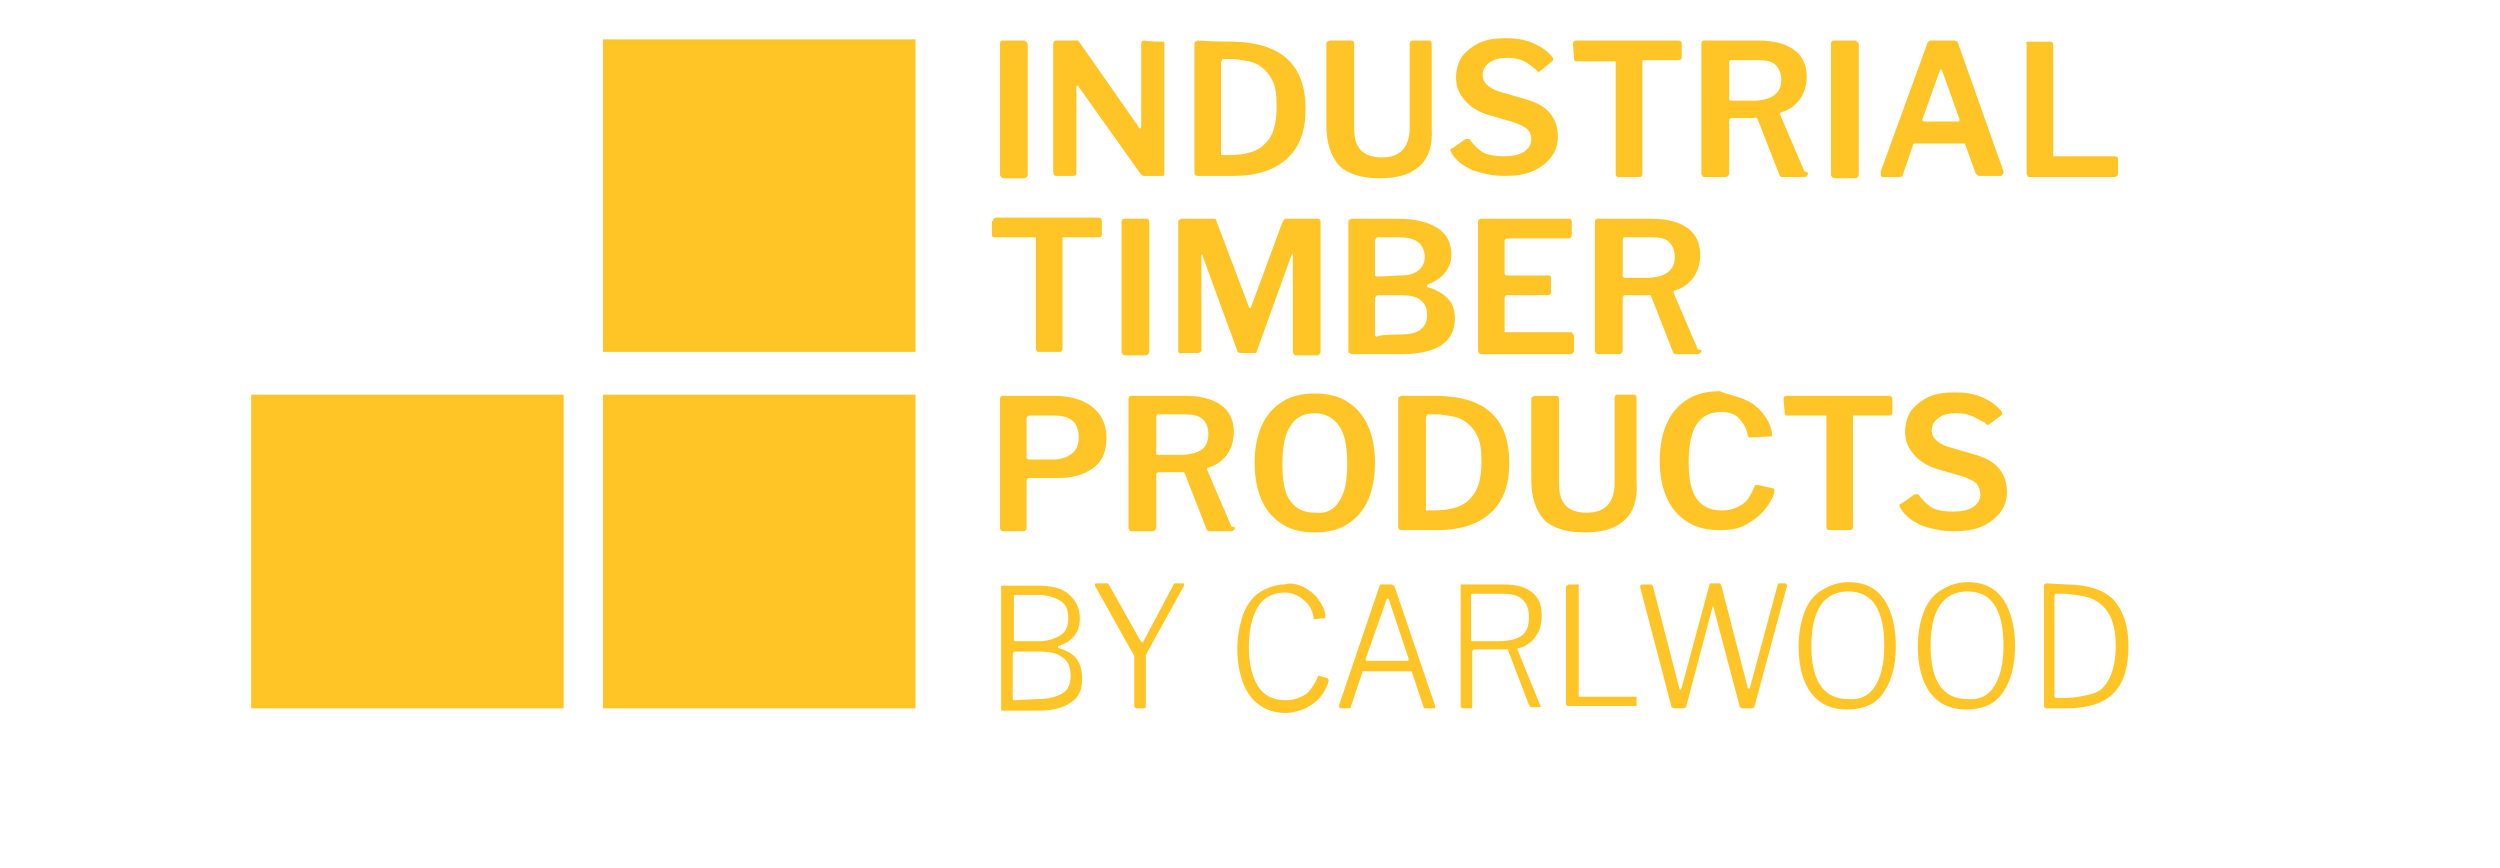
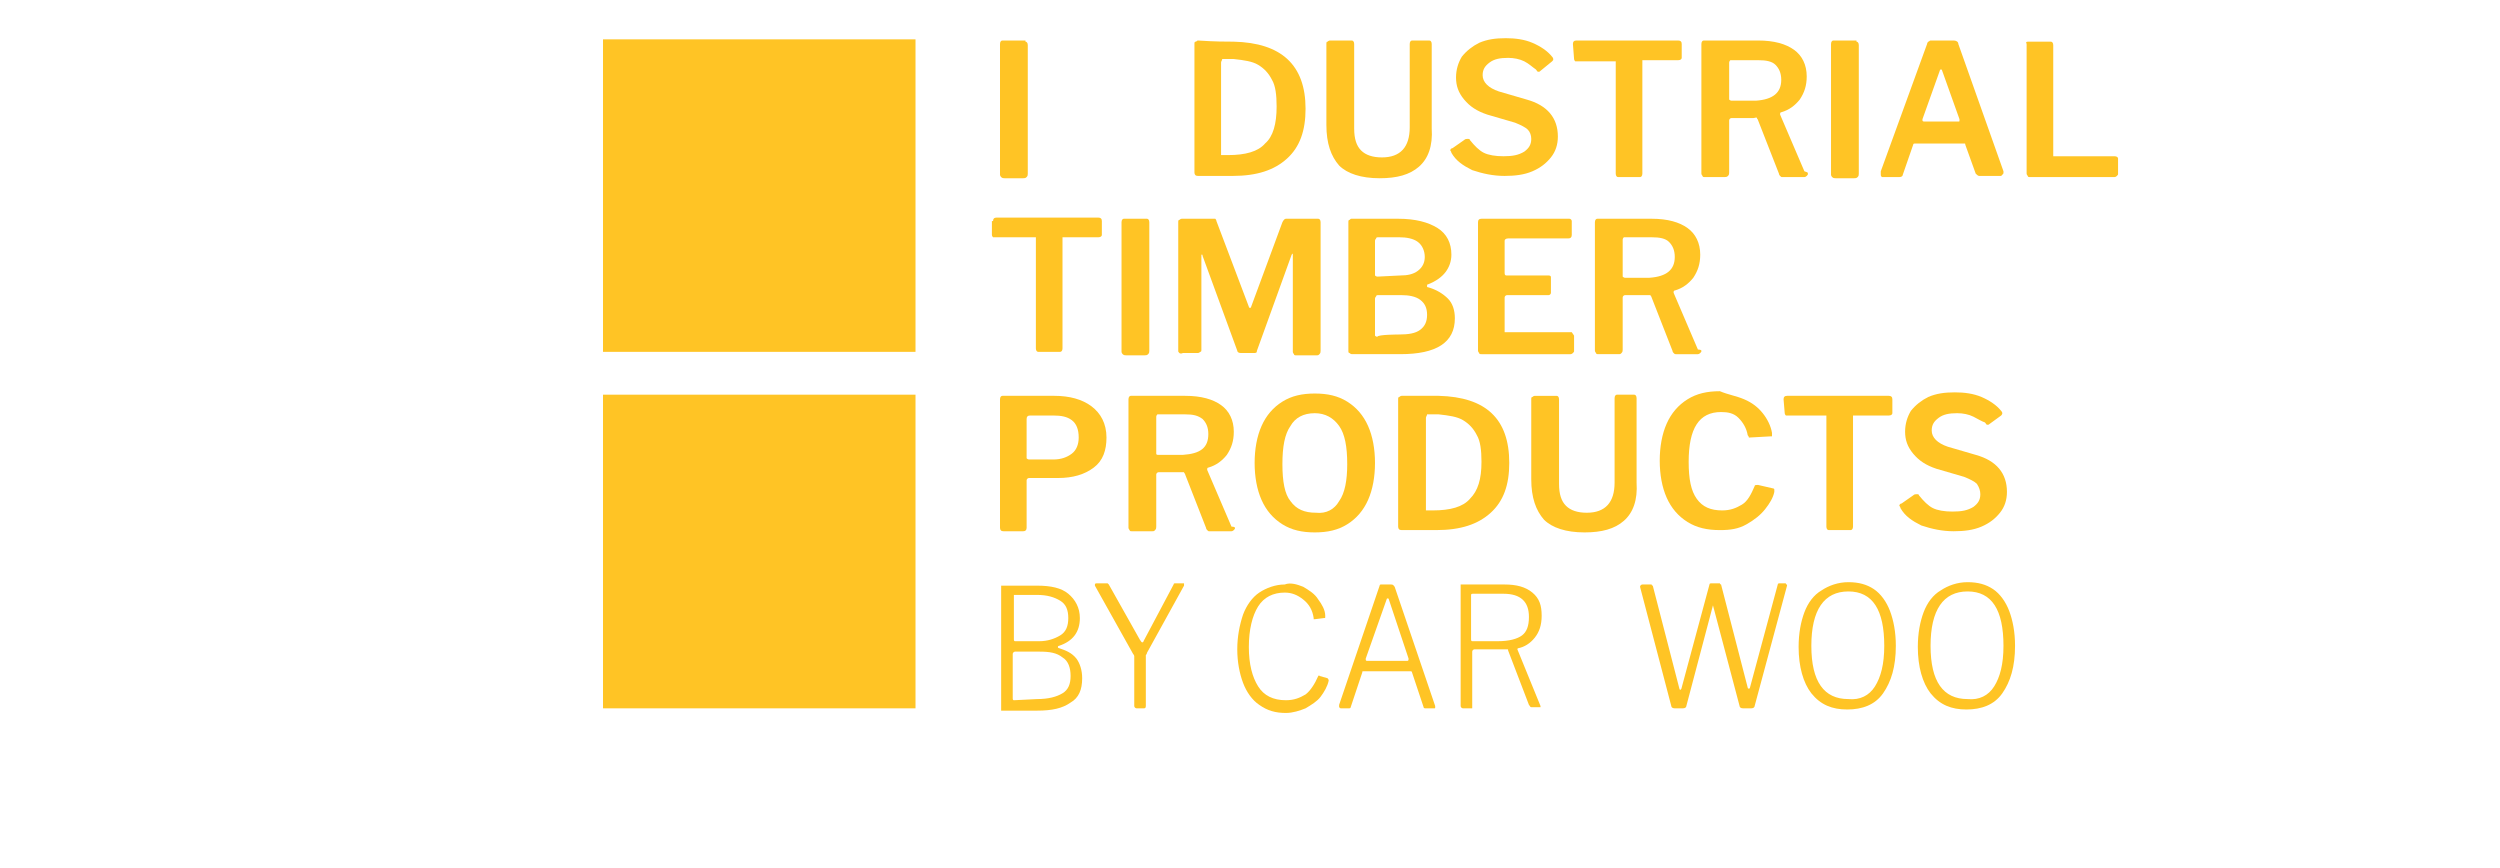
<svg xmlns="http://www.w3.org/2000/svg" version="1.1" id="Layer_1" x="0px" y="0px" viewBox="0 0 216 75" style="enable-background:new 0 0 216 75;" xml:space="preserve">
  <style type="text/css">
	.st0{fill:none;}
	.st1{fill:#FFC425;}
</style>
  <g id="Layer_2_00000111184176377383348070000007056856861327153586_">
    <rect y="2.9" class="st0" width="216" height="72.1" />
  </g>
  <g id="Layer_1_00000006703951993834355180000015159950397825821600_">
    <g>
      <g>
        <path class="st1" d="M88.6,3.6c0.1,0,0.2,0.1,0.2,0.3v11.1c0,0.1,0,0.2-0.1,0.3c-0.1,0.1-0.2,0.1-0.3,0.1h-1.6     c-0.1,0-0.2,0-0.3-0.1c0,0-0.1-0.1-0.1-0.2V3.8c0-0.2,0.1-0.3,0.2-0.3H88.6z" />
-         <path class="st1" d="M100.5,3.6c0.1,0,0.1,0,0.1,0c0,0,0,0.1,0,0.2V15c0,0.2-0.1,0.2-0.3,0.2h-1.3c-0.1,0-0.2,0-0.2,0     c-0.1,0-0.1-0.1-0.2-0.1l-5.4-7.6c0-0.1-0.1-0.1-0.1-0.1c0,0-0.1,0-0.1,0.1V15v0c0,0.1-0.1,0.2-0.3,0.2h-1.4     c-0.2,0-0.3-0.1-0.3-0.3V3.8c0-0.2,0.1-0.3,0.3-0.3h1.6c0.1,0,0.2,0,0.2,0c0.1,0,0.1,0.1,0.2,0.2l5.1,7.3c0,0.1,0.1,0.1,0.1,0.1     c0.1,0,0.1-0.1,0.1-0.2V3.8c0-0.2,0.1-0.3,0.3-0.3C99.1,3.6,100.5,3.6,100.5,3.6z" />
        <path class="st1" d="M106.6,3.6c4.1,0.1,6.2,2,6.2,5.8c0,1.9-0.5,3.3-1.6,4.3c-1.1,1-2.6,1.5-4.7,1.5h-3c-0.2,0-0.3-0.1-0.3-0.3     V3.8c0-0.1,0-0.2,0.1-0.2s0.1-0.1,0.2-0.1C105,3.6,106,3.6,106.6,3.6z M105.5,5.4v7.9c0,0.1,0,0.1,0,0.1s0.1,0,0.2,0h0.4     c1.5,0,2.6-0.3,3.2-1c0.7-0.6,1-1.7,1-3.2c0-1-0.1-1.8-0.4-2.3c-0.3-0.6-0.7-1-1.2-1.3c-0.5-0.3-1.2-0.4-2.1-0.5l-1,0     C105.6,5.2,105.5,5.3,105.5,5.4z" />
        <path class="st1" d="M122.6,14.4c-0.8,0.7-1.9,1-3.4,1c-1.6,0-2.8-0.4-3.5-1.1c-0.7-0.8-1.1-1.9-1.1-3.5V3.8c0-0.1,0-0.2,0.1-0.2     c0,0,0.1-0.1,0.2-0.1h1.9c0.1,0,0.2,0.1,0.2,0.3v7.3c0,0.9,0.2,1.5,0.6,1.9c0.4,0.4,1,0.6,1.8,0.6c1.6,0,2.4-0.9,2.4-2.6V3.8     c0-0.2,0.1-0.3,0.2-0.3h1.5c0.1,0,0.2,0.1,0.2,0.3v7.3C123.8,12.6,123.4,13.7,122.6,14.4z" />
        <path class="st1" d="M131.7,5.3c-0.4-0.2-0.9-0.3-1.4-0.3c-0.7,0-1.2,0.1-1.6,0.4c-0.4,0.3-0.6,0.6-0.6,1.1     c0,0.6,0.5,1.1,1.4,1.4l2.4,0.7c1.8,0.5,2.7,1.6,2.7,3.2c0,0.7-0.2,1.3-0.6,1.8c-0.4,0.5-0.9,0.9-1.6,1.2     c-0.7,0.3-1.5,0.4-2.4,0.4c-1,0-1.9-0.2-2.8-0.5c-0.8-0.4-1.4-0.8-1.8-1.5c0-0.1-0.1-0.2-0.1-0.2c0-0.1,0.1-0.2,0.2-0.2l1-0.7     c0.1-0.1,0.2-0.1,0.3-0.1c0.1,0,0.2,0,0.2,0.1c0.4,0.5,0.8,0.9,1.2,1.1c0.4,0.2,1,0.3,1.7,0.3c0.8,0,1.3-0.1,1.8-0.4     c0.4-0.3,0.6-0.6,0.6-1.1c0-0.3-0.1-0.6-0.3-0.8c-0.2-0.2-0.6-0.4-1.1-0.6l-2.4-0.7c-0.9-0.3-1.5-0.7-2-1.3     c-0.5-0.6-0.7-1.2-0.7-1.9c0-0.7,0.2-1.3,0.5-1.8c0.4-0.5,0.9-0.9,1.5-1.2c0.7-0.3,1.4-0.4,2.3-0.4c0.8,0,1.6,0.1,2.3,0.4     c0.7,0.3,1.3,0.7,1.7,1.2c0.1,0.1,0.1,0.2,0.1,0.2c0,0.1,0,0.1-0.1,0.2L133,6.2c0,0-0.1,0-0.1,0c-0.1,0-0.1-0.1-0.2-0.2     C132.4,5.8,132.1,5.5,131.7,5.3z" />
        <path class="st1" d="M135.9,3.8c0-0.2,0.1-0.3,0.3-0.3h8.8c0.2,0,0.3,0.1,0.3,0.3V5c0,0.1-0.1,0.2-0.3,0.2h-3c-0.1,0-0.1,0-0.1,0     c0,0,0,0.1,0,0.1V15c0,0.2-0.1,0.3-0.2,0.3h-1.9c-0.1,0-0.2-0.1-0.2-0.3V5.4c0-0.1,0-0.1,0-0.1c0,0-0.1,0-0.1,0h-3.2     c-0.1,0-0.2,0-0.2,0c0,0-0.1-0.1-0.1-0.2L135.9,3.8L135.9,3.8z" />
        <path class="st1" d="M156.2,15c0,0.1,0,0.1-0.1,0.2c0,0-0.1,0.1-0.2,0.1h-1.9c-0.1,0-0.1,0-0.2-0.1c0,0-0.1-0.1-0.1-0.2l-1.8-4.6     c0-0.1-0.1-0.1-0.1-0.2s-0.2,0-0.3,0h-1.9c-0.1,0-0.2,0.1-0.2,0.2v4.5c0,0.1,0,0.2-0.1,0.3c-0.1,0.1-0.2,0.1-0.3,0.1h-1.7     c-0.1,0-0.2,0-0.2-0.1c0,0-0.1-0.1-0.1-0.2V3.8c0-0.2,0.1-0.3,0.2-0.3h4.7c1.4,0,2.4,0.3,3.1,0.8c0.7,0.5,1.1,1.3,1.1,2.3     c0,0.8-0.2,1.4-0.6,2c-0.4,0.5-0.9,0.9-1.6,1.1c-0.1,0-0.1,0.1-0.1,0.2l2.1,4.9C156.2,14.9,156.2,14.9,156.2,15z M153.9,6.9     c0-0.6-0.2-1-0.5-1.3s-0.8-0.4-1.5-0.4h-2.2c-0.1,0-0.2,0-0.2,0c0,0-0.1,0.1-0.1,0.2v3c0,0.1,0,0.1,0,0.2c0,0,0.1,0.1,0.2,0.1     h2.1C153.2,8.6,153.9,8,153.9,6.9z" />
        <path class="st1" d="M160.4,3.6c0.1,0,0.2,0.1,0.2,0.3v11.1c0,0.1,0,0.2-0.1,0.3c-0.1,0.1-0.2,0.1-0.3,0.1h-1.6     c-0.1,0-0.2,0-0.3-0.1c0,0-0.1-0.1-0.1-0.2V3.8c0-0.2,0.1-0.3,0.2-0.3H160.4z" />
        <path class="st1" d="M162.5,15c0,0,0-0.1,0-0.2l4-11c0-0.1,0.1-0.2,0.1-0.2c0.1,0,0.1-0.1,0.2-0.1h2c0.2,0,0.4,0.1,0.4,0.3     l3.9,11c0,0.1,0,0.1,0,0.1c0,0.1,0,0.1-0.1,0.2c0,0-0.1,0.1-0.1,0.1h-1.9c-0.1,0-0.2-0.1-0.3-0.2l-0.9-2.5c0-0.1,0-0.1-0.1-0.1     c0,0-0.1,0-0.1,0h-4.1c-0.1,0-0.2,0-0.2,0.1l-0.9,2.6c0,0.1-0.1,0.2-0.3,0.2h-1.5C162.5,15.2,162.5,15.2,162.5,15z M169.2,10.5     c0.1,0,0.1,0,0.1-0.1c0-0.1,0-0.1,0-0.1l-1.5-4.2c0-0.1-0.1-0.1-0.1-0.1c0,0-0.1,0-0.1,0.1l-1.5,4.2c0,0.1,0,0.1,0,0.1     c0,0.1,0.1,0.1,0.2,0.1L169.2,10.5L169.2,10.5z" />
        <path class="st1" d="M175.3,3.6h1.9c0.1,0,0.2,0.1,0.2,0.3v9.5c0,0.1,0,0.1,0,0.1s0.1,0,0.1,0h5.2c0.2,0,0.3,0.1,0.3,0.2V15     c0,0.1,0,0.1-0.1,0.2c0,0-0.1,0.1-0.2,0.1h-7.3c-0.1,0-0.2,0-0.2-0.1c0,0-0.1-0.1-0.1-0.2V3.8C175,3.6,175.1,3.6,175.3,3.6z" />
        <path class="st1" d="M85.8,19.1c0-0.2,0.1-0.3,0.3-0.3h8.8c0.2,0,0.3,0.1,0.3,0.3v1.2c0,0.1-0.1,0.2-0.3,0.2h-3     c-0.1,0-0.1,0-0.1,0c0,0,0,0.1,0,0.1v9.5c0,0.2-0.1,0.3-0.2,0.3h-1.9c-0.1,0-0.2-0.1-0.2-0.3v-9.5c0-0.1,0-0.1,0-0.1     s-0.1,0-0.1,0H86c-0.1,0-0.2,0-0.2,0c0,0-0.1-0.1-0.1-0.2V19.1z" />
        <path class="st1" d="M99.1,18.9c0.1,0,0.2,0.1,0.2,0.3v11.1c0,0.1,0,0.2-0.1,0.3c-0.1,0.1-0.2,0.1-0.3,0.1h-1.6     c-0.1,0-0.2,0-0.3-0.1c0,0-0.1-0.1-0.1-0.2V19.2c0-0.2,0.1-0.3,0.2-0.3H99.1z" />
        <path class="st1" d="M101.9,30.5c-0.1-0.1-0.1-0.1-0.1-0.2V19.2c0-0.1,0-0.2,0.1-0.2c0,0,0.1-0.1,0.2-0.1h2.7c0.1,0,0.2,0,0.2,0     c0,0,0.1,0.1,0.1,0.2l2.8,7.4c0,0.1,0.1,0.1,0.1,0.1c0,0,0.1,0,0.1-0.1l2.7-7.3c0.1-0.2,0.2-0.3,0.3-0.3h2.8     c0.1,0,0.2,0.1,0.2,0.3v11.1c0,0.1,0,0.2-0.1,0.3c-0.1,0.1-0.1,0.1-0.3,0.1H112c-0.1,0-0.2,0-0.2-0.1c0,0-0.1-0.1-0.1-0.2V22     c0-0.1,0-0.1,0-0.1c0,0,0,0-0.1,0.1l-3,8.3c0,0.2-0.1,0.2-0.3,0.2h-1.1c-0.2,0-0.3-0.1-0.3-0.2l-3-8.2c0-0.1,0-0.1-0.1-0.1     c0,0,0,0,0,0.1v8.1c0,0.1,0,0.2-0.1,0.2c0,0-0.1,0.1-0.2,0.1h-1.3C102,30.6,101.9,30.5,101.9,30.5z" />
        <path class="st1" d="M116.6,30.5c-0.1,0-0.1-0.1-0.1-0.2V19.2c0-0.1,0-0.2,0.1-0.2c0.1-0.1,0.1-0.1,0.2-0.1h4     c1.5,0,2.6,0.3,3.4,0.8c0.8,0.5,1.2,1.3,1.2,2.3c0,0.6-0.2,1.1-0.5,1.5c-0.3,0.4-0.8,0.8-1.6,1.1c0,0,0,0,0,0.1c0,0,0,0.1,0,0.1     c0.8,0.2,1.4,0.6,1.8,1c0.4,0.4,0.6,1,0.6,1.7c0,2.1-1.6,3.1-4.7,3.1h-4.2C116.7,30.6,116.6,30.5,116.6,30.5z M121,23.8     c0.6,0,1.1-0.1,1.5-0.4c0.4-0.3,0.6-0.7,0.6-1.2s-0.2-1-0.6-1.3c-0.4-0.3-1-0.4-1.6-0.4h-1.8c-0.1,0-0.2,0-0.2,0.1     c0,0-0.1,0.1-0.1,0.2v2.8c0,0.1,0,0.2,0,0.2c0,0,0.1,0.1,0.2,0.1L121,23.8L121,23.8z M120.9,28.9c0.8,0,1.4-0.1,1.8-0.4     c0.4-0.3,0.6-0.7,0.6-1.3c0-0.6-0.2-1-0.6-1.3c-0.4-0.3-1-0.4-1.6-0.4h-2c-0.1,0-0.2,0-0.2,0.1c0,0-0.1,0.1-0.1,0.2v3     c0,0.1,0,0.2,0,0.2c0,0,0.1,0.1,0.2,0.1C119,28.9,120.9,28.9,120.9,28.9z" />
        <path class="st1" d="M128,18.9h7.6c0.1,0,0.2,0.1,0.2,0.2v1.2c0,0.2-0.1,0.3-0.3,0.3h-5.2c-0.2,0-0.3,0.1-0.3,0.2v2.8     c0,0.2,0.1,0.2,0.2,0.2h3.6c0.2,0,0.2,0.1,0.2,0.2v1.3c0,0.1-0.1,0.2-0.2,0.2h-3.6c-0.1,0-0.2,0.1-0.2,0.2v2.9c0,0.1,0,0.1,0,0.1     c0,0,0.1,0,0.1,0h5.5c0.1,0,0.2,0,0.2,0S136,29,136,29v1.3c0,0.1,0,0.1-0.1,0.2c0,0-0.1,0.1-0.2,0.1H128c-0.1,0-0.2,0-0.2-0.1     c0,0-0.1-0.1-0.1-0.2V19.2C127.7,19,127.8,18.9,128,18.9z" />
        <path class="st1" d="M147,30.3c0,0.1,0,0.1-0.1,0.2c0,0-0.1,0.1-0.2,0.1h-1.9c-0.1,0-0.1,0-0.2-0.1c0,0-0.1-0.1-0.1-0.2l-1.8-4.6     c0-0.1-0.1-0.1-0.1-0.2c-0.1,0-0.2,0-0.3,0h-1.9c-0.1,0-0.2,0.1-0.2,0.2v4.5c0,0.1,0,0.2-0.1,0.3c-0.1,0.1-0.1,0.1-0.3,0.1h-1.7     c-0.1,0-0.2,0-0.2-0.1c0,0-0.1-0.1-0.1-0.2V19.2c0-0.2,0.1-0.3,0.2-0.3h4.7c1.4,0,2.4,0.3,3.1,0.8c0.7,0.5,1.1,1.3,1.1,2.3     c0,0.8-0.2,1.4-0.6,2c-0.4,0.5-0.9,0.9-1.6,1.1c-0.1,0-0.1,0.1-0.1,0.2l2.1,4.9C147,30.2,147,30.3,147,30.3z M144.7,22.2     c0-0.6-0.2-1-0.5-1.3s-0.8-0.4-1.5-0.4h-2.2c-0.1,0-0.2,0-0.2,0c0,0-0.1,0.1-0.1,0.2v3c0,0.1,0,0.1,0,0.2c0,0,0.1,0.1,0.2,0.1     h2.1C144,23.9,144.7,23.3,144.7,22.2z" />
        <path class="st1" d="M94.5,40.4c-0.8,0.6-1.8,0.9-3.1,0.9h-2.5c-0.1,0-0.2,0.1-0.2,0.2v4.1c0,0.2-0.1,0.3-0.3,0.3h-1.7     c-0.2,0-0.3-0.1-0.3-0.3V34.5c0-0.2,0.1-0.3,0.2-0.3h4.5c1.3,0,2.4,0.3,3.2,0.9c0.8,0.6,1.3,1.5,1.3,2.7     C95.6,38.9,95.3,39.8,94.5,40.4z M92.6,36.3c-0.4-0.3-0.9-0.4-1.6-0.4h-2c-0.2,0-0.3,0.1-0.3,0.3v3.2c0,0.1,0,0.2,0,0.2     c0,0,0.1,0.1,0.2,0.1h2.1c0.7,0,1.2-0.2,1.6-0.5c0.4-0.3,0.6-0.8,0.6-1.4C93.2,37.1,93,36.6,92.6,36.3z" />
        <path class="st1" d="M106.7,45.6c0,0.1,0,0.1-0.1,0.2c0,0-0.1,0.1-0.2,0.1h-1.9c-0.1,0-0.1,0-0.2-0.1c0,0-0.1-0.1-0.1-0.2     l-1.8-4.6c0-0.1-0.1-0.1-0.1-0.2c-0.1,0-0.2,0-0.3,0h-1.9c-0.1,0-0.2,0.1-0.2,0.2v4.5c0,0.1,0,0.2-0.1,0.3     c-0.1,0.1-0.1,0.1-0.3,0.1h-1.7c-0.1,0-0.2,0-0.2-0.1c0,0-0.1-0.1-0.1-0.2V34.5c0-0.2,0.1-0.3,0.2-0.3h4.7c1.4,0,2.4,0.3,3.1,0.8     c0.7,0.5,1.1,1.3,1.1,2.3c0,0.8-0.2,1.4-0.6,2c-0.4,0.5-0.9,0.9-1.6,1.1c-0.1,0-0.1,0.1-0.1,0.2l2.1,4.9     C106.7,45.5,106.7,45.6,106.7,45.6z M104.4,37.5c0-0.6-0.2-1-0.5-1.3c-0.4-0.3-0.8-0.4-1.5-0.4h-2.2c-0.1,0-0.2,0-0.2,0     c0,0-0.1,0.1-0.1,0.2v3c0,0.1,0,0.1,0,0.2s0.1,0.1,0.2,0.1h2.1C103.7,39.2,104.4,38.7,104.4,37.5z" />
        <path class="st1" d="M110.8,45.3c-0.8-0.5-1.4-1.2-1.8-2.1c-0.4-0.9-0.6-2-0.6-3.2c0-1.2,0.2-2.3,0.6-3.2c0.4-0.9,1-1.6,1.8-2.1     c0.8-0.5,1.7-0.7,2.8-0.7c1.1,0,2,0.2,2.8,0.7c0.8,0.5,1.4,1.2,1.8,2.1c0.4,0.9,0.6,2,0.6,3.2c0,1.2-0.2,2.3-0.6,3.2     c-0.4,0.9-1,1.6-1.8,2.1c-0.8,0.5-1.7,0.7-2.8,0.7C112.5,46,111.6,45.8,110.8,45.3z M115.7,43.3c0.5-0.7,0.7-1.8,0.7-3.2     c0-1.5-0.2-2.6-0.7-3.3c-0.5-0.7-1.2-1.1-2.1-1.1c-1,0-1.7,0.4-2.1,1.1c-0.5,0.7-0.7,1.8-0.7,3.3c0,1.5,0.2,2.6,0.7,3.2     c0.5,0.7,1.2,1,2.2,1C114.6,44.4,115.3,44,115.7,43.3z" />
        <path class="st1" d="M124.3,34.2c4.1,0.1,6.1,2,6.1,5.8c0,1.9-0.5,3.3-1.6,4.3c-1.1,1-2.6,1.5-4.7,1.5h-3c-0.2,0-0.3-0.1-0.3-0.3     V34.5c0-0.1,0-0.2,0.1-0.2c0,0,0.1-0.1,0.2-0.1C122.7,34.2,123.7,34.2,124.3,34.2z M123.2,36.1V44c0,0.1,0,0.1,0,0.1     c0,0,0.1,0,0.2,0h0.4c1.5,0,2.6-0.3,3.2-1c0.7-0.7,1-1.7,1-3.2c0-1-0.1-1.8-0.4-2.3c-0.3-0.6-0.7-1-1.2-1.3     c-0.5-0.3-1.2-0.4-2.1-0.5l-1,0C123.3,35.9,123.2,36,123.2,36.1z" />
        <path class="st1" d="M140.3,45c-0.8,0.7-1.9,1-3.4,1c-1.6,0-2.8-0.4-3.5-1.1c-0.7-0.8-1.1-1.9-1.1-3.5v-6.9c0-0.1,0-0.2,0.1-0.2     c0,0,0.1-0.1,0.2-0.1h1.9c0.1,0,0.2,0.1,0.2,0.3v7.3c0,0.9,0.2,1.5,0.6,1.9c0.4,0.4,1,0.6,1.8,0.6c1.6,0,2.4-0.9,2.4-2.6v-7.3     c0-0.2,0.1-0.3,0.2-0.3h1.5c0.1,0,0.2,0.1,0.2,0.3v7.3C141.5,43.2,141.1,44.3,140.3,45z" />
        <path class="st1" d="M150.7,34.5c0.7,0.3,1.2,0.7,1.6,1.2c0.4,0.5,0.7,1.1,0.8,1.7c0,0.1,0,0.1,0,0.2c0,0.1,0,0.1,0,0.1     c0,0-0.1,0-0.1,0l-1.8,0.1c-0.1,0-0.1,0-0.1,0c0,0,0-0.1-0.1-0.2c-0.1-0.6-0.4-1.1-0.8-1.5c-0.4-0.4-0.9-0.5-1.5-0.5     c-1.9,0-2.8,1.4-2.8,4.3c0,1.5,0.2,2.5,0.7,3.2c0.5,0.7,1.2,1,2.2,1c0.7,0,1.2-0.2,1.7-0.5c0.5-0.3,0.8-0.9,1.1-1.6     c0-0.1,0.1-0.1,0.3-0.1l1.3,0.3c0.1,0,0.1,0.1,0.1,0.1c0,0,0,0.1,0,0.2c-0.1,0.5-0.4,1-0.8,1.5c-0.4,0.5-0.9,0.9-1.6,1.3     c-0.7,0.4-1.4,0.5-2.3,0.5c-1.1,0-2-0.2-2.8-0.7c-0.8-0.5-1.4-1.2-1.8-2.1c-0.4-0.9-0.6-2-0.6-3.2c0-1.2,0.2-2.3,0.6-3.2     c0.4-0.9,1-1.6,1.8-2.1c0.8-0.5,1.7-0.7,2.8-0.7C149.3,34.1,150,34.2,150.7,34.5z" />
        <path class="st1" d="M154.1,34.5c0-0.2,0.1-0.3,0.3-0.3h8.8c0.2,0,0.3,0.1,0.3,0.3v1.2c0,0.1-0.1,0.2-0.3,0.2h-3     c-0.1,0-0.1,0-0.1,0c0,0,0,0.1,0,0.1v9.5c0,0.2-0.1,0.3-0.2,0.3H158c-0.1,0-0.2-0.1-0.2-0.3v-9.5c0-0.1,0-0.1,0-0.1     c0,0-0.1,0-0.1,0h-3.2c-0.1,0-0.2,0-0.2,0c0,0-0.1-0.1-0.1-0.2L154.1,34.5L154.1,34.5z" />
        <path class="st1" d="M170.5,36c-0.4-0.2-0.9-0.3-1.4-0.3c-0.7,0-1.2,0.1-1.6,0.4c-0.4,0.3-0.6,0.6-0.6,1.1c0,0.6,0.5,1.1,1.4,1.4     l2.4,0.7c1.8,0.5,2.7,1.6,2.7,3.2c0,0.7-0.2,1.3-0.6,1.8c-0.4,0.5-0.9,0.9-1.6,1.2c-0.7,0.3-1.5,0.4-2.4,0.4     c-1,0-1.9-0.2-2.8-0.5c-0.8-0.4-1.4-0.8-1.8-1.5c0-0.1-0.1-0.2-0.1-0.2c0-0.1,0.1-0.2,0.2-0.2l1-0.7c0.1-0.1,0.2-0.1,0.3-0.1     c0.1,0,0.2,0,0.2,0.1c0.4,0.5,0.8,0.9,1.2,1.1c0.4,0.2,1,0.3,1.7,0.3c0.8,0,1.3-0.1,1.8-0.4c0.4-0.3,0.6-0.6,0.6-1.1     c0-0.3-0.1-0.6-0.3-0.9c-0.2-0.2-0.6-0.4-1.1-0.6l-2.4-0.7c-0.9-0.3-1.5-0.7-2-1.3c-0.5-0.6-0.7-1.2-0.7-1.9     c0-0.7,0.2-1.3,0.5-1.8c0.4-0.5,0.9-0.9,1.5-1.2c0.7-0.3,1.4-0.4,2.3-0.4c0.8,0,1.6,0.1,2.3,0.4c0.7,0.3,1.3,0.7,1.7,1.2     c0.1,0.1,0.1,0.2,0.1,0.2s0,0.1-0.1,0.2l-1.1,0.8c0,0-0.1,0-0.1,0c-0.1,0-0.1-0.1-0.2-0.2C171.2,36.4,170.9,36.2,170.5,36z" />
      </g>
      <g>
        <path class="st1" d="M86.5,61V50.7c0-0.1,0-0.1,0-0.1c0,0,0.1,0,0.1,0h3c1.2,0,2.1,0.2,2.7,0.7c0.6,0.5,1,1.2,1,2.1     c0,1.2-0.6,2-1.8,2.4c0,0-0.1,0-0.1,0.1c0,0,0,0.1,0.1,0.1c0.6,0.2,1.1,0.4,1.5,0.9c0.3,0.4,0.5,1,0.5,1.7c0,1-0.3,1.7-1,2.1     c-0.7,0.5-1.6,0.7-2.9,0.7h-3.1C86.5,61.2,86.5,61.1,86.5,61z M89.8,55.4c0.7,0,1.3-0.2,1.8-0.5s0.7-0.8,0.7-1.5     c0-0.7-0.2-1.2-0.7-1.5c-0.5-0.3-1.1-0.5-2-0.5h-1.9c-0.1,0-0.1,0-0.1,0c0,0,0,0.1,0,0.1v3.7c0,0.1,0,0.2,0.1,0.2H89.8z      M89.6,60.4c1,0,1.7-0.2,2.2-0.5c0.5-0.3,0.7-0.8,0.7-1.5c0-0.7-0.2-1.3-0.7-1.6c-0.5-0.4-1.1-0.5-2-0.5h-2.1     c-0.1,0-0.2,0.1-0.2,0.2v3.8c0,0.1,0,0.2,0.1,0.2L89.6,60.4L89.6,60.4z" />
        <path class="st1" d="M102.3,50.5c0,0,0,0.1,0,0.1l-3.2,5.8c0,0,0,0.1-0.1,0.2c0,0.1,0,0.1,0,0.2V61c0,0.2-0.1,0.2-0.2,0.2h-0.6     c-0.1,0-0.2-0.1-0.2-0.2v-4.1c0-0.1,0-0.1,0-0.2c0,0,0-0.1-0.1-0.2l-3.3-5.9c0,0,0-0.1,0-0.1c0-0.1,0.1-0.1,0.2-0.1h0.7     c0.1,0,0.1,0,0.2,0c0,0,0.1,0.1,0.1,0.1l2.7,4.8c0.1,0.1,0.1,0.2,0.2,0.2c0,0,0.1,0,0.1-0.1l2.6-4.9c0-0.1,0.1-0.1,0.1-0.1     c0,0,0.1,0,0.2,0h0.6C102.3,50.5,102.3,50.5,102.3,50.5z" />
        <path class="st1" d="M112.6,50.7c0.5,0.3,1,0.6,1.3,1.1c0.3,0.4,0.6,0.9,0.6,1.4l0,0.1c0,0.1,0,0.1-0.1,0.1l-0.8,0.1h0     c0,0,0,0-0.1,0c0,0,0-0.1,0-0.1c-0.1-0.7-0.4-1.2-0.9-1.6c-0.5-0.4-1-0.6-1.6-0.6c-1,0-1.8,0.4-2.3,1.2c-0.5,0.8-0.8,2-0.8,3.5     c0,1.5,0.3,2.6,0.8,3.4c0.5,0.8,1.3,1.2,2.4,1.2c0.7,0,1.2-0.2,1.7-0.5c0.4-0.3,0.8-0.9,1.1-1.6c0,0,0.1-0.1,0.1,0l0.7,0.2     c0,0,0.1,0.1,0.1,0.2c-0.1,0.5-0.4,1-0.7,1.4s-0.8,0.7-1.3,1c-0.5,0.2-1.1,0.4-1.7,0.4c-0.9,0-1.6-0.2-2.3-0.7     c-0.6-0.4-1.1-1.1-1.4-1.9c-0.3-0.8-0.5-1.8-0.5-2.9c0-1.1,0.2-2.1,0.5-3c0.3-0.8,0.8-1.5,1.4-1.9c0.6-0.4,1.4-0.7,2.2-0.7     C111.5,50.3,112.1,50.5,112.6,50.7z" />
        <path class="st1" d="M115.7,61.1c0,0,0-0.1,0-0.2l3.5-10.3c0-0.1,0.1-0.1,0.1-0.1c0,0,0.1,0,0.1,0h0.8c0.2,0,0.2,0.1,0.3,0.2     l3.5,10.3c0,0,0,0,0,0.1c0,0.1,0,0.1-0.1,0.1h-0.7c-0.1,0-0.2,0-0.2-0.1l-1-3c0-0.1-0.1-0.1-0.1-0.1h-4.1c-0.1,0-0.1,0-0.1,0.1     l-1,3c0,0.1-0.1,0.1-0.2,0.1h-0.6C115.8,61.2,115.8,61.2,115.7,61.1z M121.6,57.1c0.1,0,0.1-0.1,0.1-0.2l-1.7-5.1     c0-0.1-0.1-0.1-0.1-0.1c0,0-0.1,0-0.1,0.1l-1.8,5.1c0,0,0,0.1,0,0.1c0,0,0,0.1,0.1,0.1L121.6,57.1L121.6,57.1z" />
        <path class="st1" d="M133.1,61c0,0,0,0.1,0,0.1c0,0-0.1,0-0.1,0h-0.7c-0.1,0-0.1-0.1-0.2-0.2l-1.8-4.7c0-0.1,0-0.1-0.1-0.1     c0,0-0.1,0-0.2,0h-2.6c-0.1,0-0.2,0.1-0.2,0.2V61c0,0.1,0,0.1,0,0.2c0,0-0.1,0-0.1,0h-0.7c-0.1,0-0.2-0.1-0.2-0.2V50.6     c0-0.1,0-0.1,0-0.1c0,0,0.1,0,0.1,0h3.7c1,0,1.8,0.2,2.4,0.7c0.6,0.5,0.8,1.1,0.8,2c0,0.8-0.2,1.4-0.6,1.9     c-0.4,0.5-0.9,0.8-1.4,0.9c-0.1,0-0.1,0.1-0.1,0.1L133.1,61C133.1,61,133.1,61,133.1,61z M131.5,54.9c0.4-0.3,0.6-0.8,0.6-1.6     c0-1.3-0.7-2-2.2-2h-2.6c-0.1,0-0.2,0-0.2,0.1v3.8c0,0.1,0,0.2,0.1,0.2h2.2C130.4,55.4,131.1,55.2,131.5,54.9z" />
-         <path class="st1" d="M135.5,50.5c0,0,0.1,0,0.1,0h0.7c0.1,0,0.1,0,0.1,0c0,0,0,0.1,0,0.1v9.5c0,0.1,0,0.1,0,0.1c0,0,0.1,0,0.1,0     h4.8c0.1,0,0.1,0,0.1,0c0,0,0,0.1,0,0.1v0.6c0,0.1,0,0.1-0.1,0.1h-5.8c-0.1,0-0.2-0.1-0.2-0.2V50.6     C135.5,50.6,135.5,50.5,135.5,50.5z" />
        <path class="st1" d="M154.4,50.5c0,0,0,0.1,0,0.1L151.6,61c0,0.1-0.1,0.2-0.3,0.2h-0.7c-0.2,0-0.3-0.1-0.3-0.2l-2.3-8.7     c0,0,0-0.1,0-0.1c0,0,0,0,0,0.1l-2.3,8.7c0,0.1-0.1,0.2-0.3,0.2h-0.7c-0.2,0-0.3-0.1-0.3-0.2l-2.7-10.3c0,0,0,0,0,0c0,0,0,0,0,0     c0-0.1,0.1-0.2,0.2-0.2h0.7c0.1,0,0.1,0,0.1,0c0,0,0,0.1,0.1,0.1l2.3,8.9c0,0.1,0.1,0.1,0.1,0.1c0,0,0.1-0.1,0.1-0.2l2.4-8.9     c0-0.1,0.1-0.1,0.2-0.1h0.6c0.1,0,0.1,0,0.1,0c0,0,0,0.1,0.1,0.1l2.3,8.9c0,0.1,0.1,0.1,0.1,0.1c0,0,0.1,0,0.1-0.1l2.4-8.9     c0-0.1,0.1-0.1,0.2-0.1h0.5C154.3,50.5,154.3,50.5,154.4,50.5z" />
        <path class="st1" d="M156.5,59.9c-0.7-0.9-1.1-2.3-1.1-4c0-1.2,0.2-2.2,0.5-3c0.3-0.8,0.8-1.5,1.5-1.9c0.6-0.4,1.4-0.7,2.3-0.7     c0.9,0,1.6,0.2,2.2,0.6c0.6,0.4,1.1,1.1,1.4,1.9c0.3,0.8,0.5,1.8,0.5,3c0,1.8-0.4,3.1-1.1,4.1c-0.7,1-1.8,1.4-3.1,1.4     C158.3,61.3,157.3,60.9,156.5,59.9z M162,59.3c0.5-0.8,0.8-1.9,0.8-3.5c0-3.1-1-4.7-3.1-4.7c-2.1,0-3.2,1.6-3.2,4.7     c0,3.1,1.1,4.6,3.2,4.6C160.7,60.5,161.5,60.1,162,59.3z" />
        <path class="st1" d="M166.8,59.9c-0.7-0.9-1.1-2.3-1.1-4c0-1.2,0.2-2.2,0.5-3c0.3-0.8,0.8-1.5,1.5-1.9c0.6-0.4,1.4-0.7,2.3-0.7     c0.9,0,1.6,0.2,2.2,0.6c0.6,0.4,1.1,1.1,1.4,1.9c0.3,0.8,0.5,1.8,0.5,3c0,1.8-0.4,3.1-1.1,4.1c-0.7,1-1.8,1.4-3.1,1.4     C168.6,61.3,167.6,60.9,166.8,59.9z M172.3,59.3c0.5-0.8,0.8-1.9,0.8-3.5c0-3.1-1-4.7-3.1-4.7c-2.1,0-3.2,1.6-3.2,4.7     c0,3.1,1.1,4.6,3.2,4.6C171,60.5,171.8,60.1,172.3,59.3z" />
-         <path class="st1" d="M178.6,50.5c1.8,0,3.2,0.5,4,1.3c0.8,0.9,1.3,2.2,1.3,4c0,1.8-0.4,3.2-1.3,4.1c-0.9,0.9-2.3,1.3-4.1,1.3     h-1.7c-0.1,0-0.2-0.1-0.2-0.2V50.6c0-0.1,0.1-0.2,0.2-0.2L178.6,50.5z M177.5,51.5v8.7c0,0.1,0.1,0.1,0.2,0.1h0.6     c1.1,0,1.9-0.2,2.6-0.4s1.1-0.8,1.4-1.4c0.3-0.7,0.5-1.5,0.5-2.7c0-1.1-0.2-2-0.5-2.6c-0.3-0.6-0.8-1.1-1.4-1.4     c-0.6-0.3-1.4-0.4-2.5-0.5h-0.8C177.6,51.3,177.5,51.4,177.5,51.5z" />
      </g>
      <rect x="52.1" y="34.1" class="st1" width="27" height="27.1" />
-       <rect x="21.7" y="34.1" class="st1" width="27" height="27.1" />
      <rect x="52.1" y="3.4" class="st1" width="27" height="27" />
    </g>
  </g>
</svg>